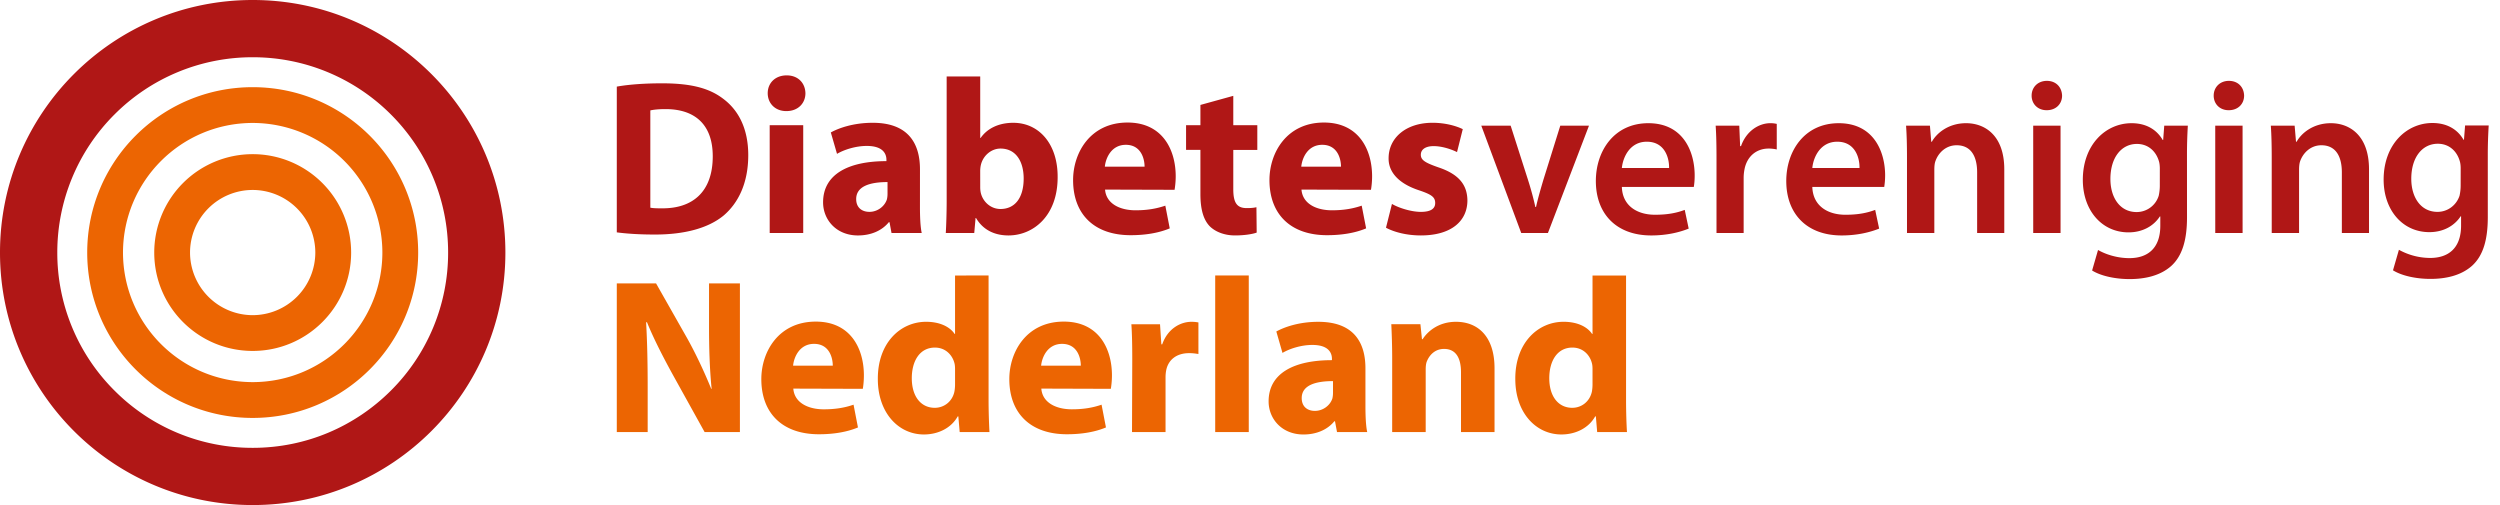
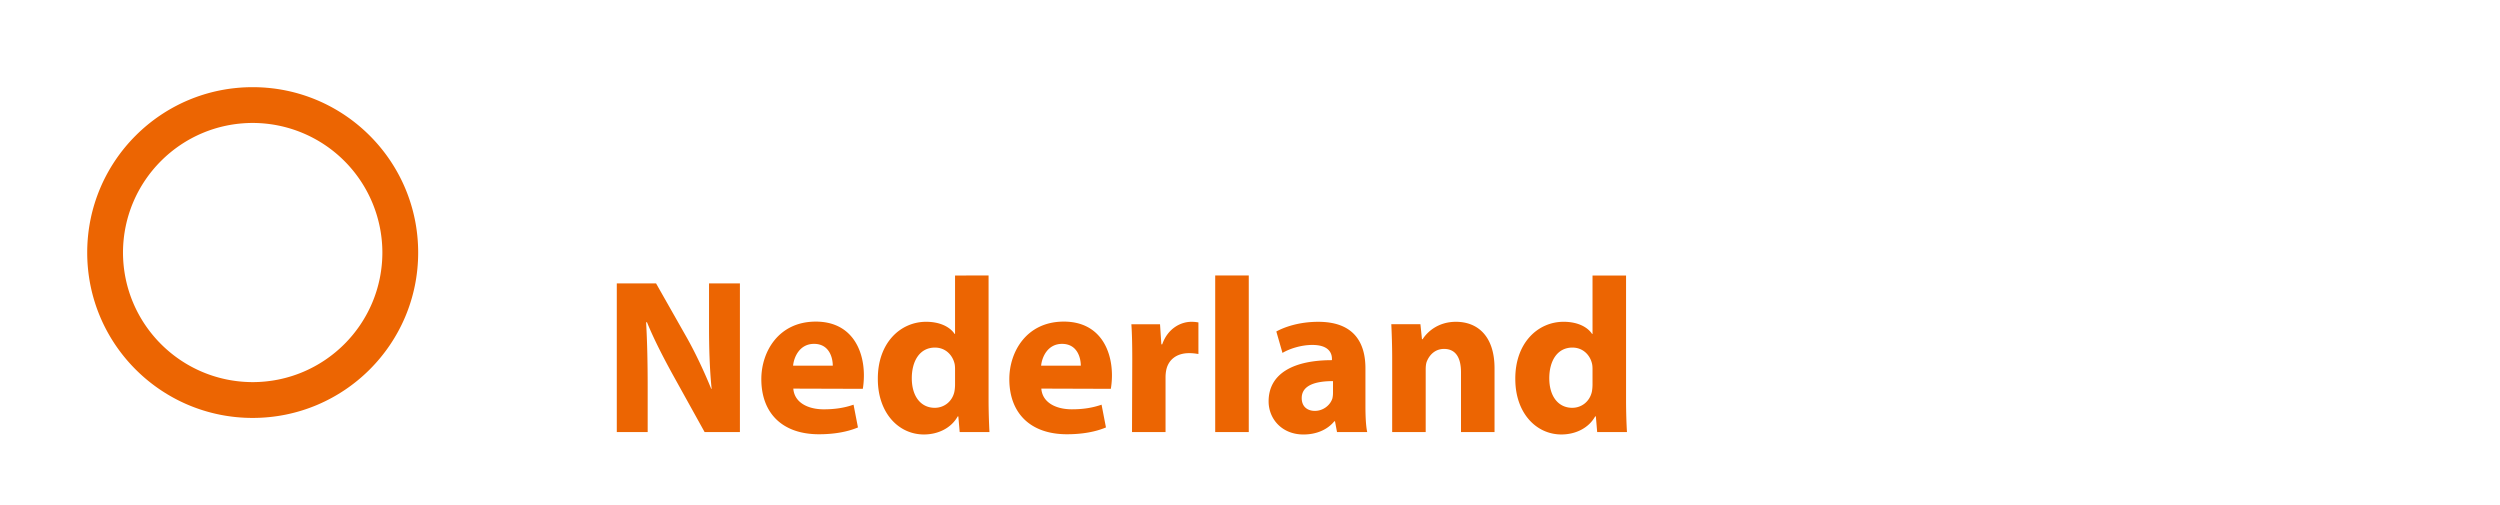
<svg xmlns="http://www.w3.org/2000/svg" viewBox="0 0 198 40">
  <path fill="#ec6502" d="M6.907 20.004c0-7.236 5.866-13.1 13.106-13.1 7.236 0 13.106 5.864 13.106 13.1 0 7.233-5.87 13.095-13.106 13.096-7.24 0-13.106-5.863-13.106-13.096m13.106 10.26c5.672-.009 10.262-4.594 10.271-10.26A10.28 10.28 0 0 0 20.013 9.738c-5.672.007-10.26 4.596-10.272 10.266.012 5.666 4.599 10.25 10.272 10.26" />
-   <path fill="#b01716" d="M0 20.004C.002 8.956 8.958 0 20.013 0c11.052 0 20.011 8.956 20.014 20.004C40.025 31.047 31.067 40 20.013 40 8.958 40 .002 31.048 0 20.004m9.07 10.932a15.4 15.4 0 0 0 10.943 4.533c4.28 0 8.135-1.728 10.944-4.532a15.4 15.4 0 0 0 4.534-10.933 15.43 15.43 0 0 0-4.533-10.94 15.44 15.44 0 0 0-10.945-4.53 15.43 15.43 0 0 0-10.944 4.53 15.43 15.43 0 0 0-4.531 10.94 15.4 15.4 0 0 0 4.531 10.932" />
-   <path fill="#ec6502" d="M12.216 20.004a7.795 7.795 0 0 1 7.797-7.794 7.795 7.795 0 0 1 7.797 7.794c0 4.303-3.492 7.789-7.797 7.79-4.307-.001-7.797-3.487-7.797-7.79m2.835 0a4.97 4.97 0 0 0 4.962 4.957 4.97 4.97 0 0 0 4.96-4.957 4.967 4.967 0 0 0-4.96-4.959 4.963 4.963 0 0 0-4.962 4.959" />
-   <path fill="#b01716" d="M48.85 6.86c.977-.175 2.251-.261 3.583-.261 2.253 0 3.72.365 4.839 1.22 1.221.908 1.99 2.376 1.99 4.471 0 2.255-.82 3.81-1.938 4.769-1.24 1.028-3.144 1.517-5.45 1.517-1.382 0-2.38-.086-3.024-.173zm2.656 9.587c.226.053.611.053.927.053 2.427.018 4.017-1.31 4.017-4.122 0-2.533-1.434-3.737-3.74-3.737-.576 0-.978.05-1.204.104zM62.27 8.798c-.89 0-1.467-.627-1.467-1.415 0-.803.594-1.413 1.503-1.413.907 0 1.466.61 1.484 1.413 0 .788-.578 1.415-1.503 1.415zm-1.31 9.657h2.655v-8.54h-2.656zm11.9-2.061c0 .804.035 1.588.14 2.06h-2.392l-.158-.857h-.055c-.558.685-1.431 1.05-2.447 1.05-1.727 0-2.76-1.259-2.76-2.62 0-2.221 1.993-3.265 5.017-3.265v-.104c0-.452-.245-1.1-1.558-1.1-.87 0-1.8.296-2.356.628l-.49-1.695c.593-.332 1.763-.766 3.32-.766 2.845 0 3.74 1.675 3.74 3.681zm-2.568-1.974c-1.398 0-2.482.332-2.482 1.347 0 .678.453 1.012 1.05 1.012.644 0 1.203-.438 1.38-.979.035-.14.052-.297.052-.456zm4.683-8.364h2.658v4.87h.033c.508-.73 1.398-1.2 2.589-1.2 2.043 0 3.53 1.693 3.51 4.311 0 3.072-1.938 4.61-3.896 4.61-.996 0-1.974-.365-2.567-1.38h-.037l-.105 1.188h-2.254c.035-.56.07-1.59.07-2.551zm2.658 8.766q0 .262.05.473c.174.698.788 1.257 1.555 1.257 1.137 0 1.836-.875 1.836-2.412 0-1.327-.594-2.374-1.836-2.374-.716 0-1.381.544-1.556 1.309a2.3 2.3 0 0 0-.05.49zm9.887.193c.091 1.119 1.174 1.64 2.413 1.64.909 0 1.64-.123 2.36-.367l.35 1.799c-.877.368-1.943.54-3.095.54-2.899 0-4.559-1.673-4.559-4.363 0-2.167 1.362-4.559 4.314-4.559 2.76 0 3.813 2.149 3.813 4.26 0 .455-.055.857-.09 1.067zm3.13-1.817c0-.627-.282-1.729-1.484-1.729-1.137 0-1.593 1.032-1.663 1.729zm7.026-5.607v2.324h1.903v1.957h-1.903v3.11c0 1.028.26 1.498 1.05 1.498.365 0 .539-.017.783-.068l.02 2.009c-.334.123-.983.225-1.717.225-.854 0-1.567-.295-2.005-.731-.49-.51-.734-1.33-.734-2.533V11.87h-1.137V9.915h1.137V8.311zm5.4 7.424c.091 1.119 1.17 1.64 2.411 1.64.91 0 1.643-.123 2.36-.367l.35 1.799c-.873.368-1.94.54-3.094.54-2.9 0-4.562-1.673-4.562-4.363 0-2.167 1.365-4.559 4.316-4.559 2.763 0 3.813 2.149 3.813 4.26 0 .455-.052.857-.09 1.067zm3.13-1.817c0-.627-.279-1.729-1.486-1.729-1.137 0-1.592 1.032-1.66 1.729zm4.037 2.952c.488.296 1.5.63 2.287.63.805 0 1.137-.263 1.137-.7 0-.456-.263-.664-1.24-.995-1.783-.577-2.465-1.554-2.45-2.551 0-1.608 1.366-2.81 3.48-2.81.996 0 1.867.244 2.394.505l-.455 1.817c-.383-.192-1.137-.473-1.85-.473-.647 0-1.016.264-1.016.684s.334.627 1.382.995c1.622.541 2.29 1.376 2.307 2.618 0 1.608-1.241 2.777-3.689 2.777-1.115 0-2.114-.262-2.76-.611zm9.4-6.199 1.38 4.312a24 24 0 0 1 .577 2.13h.053c.157-.696.35-1.36.576-2.13l1.346-4.312h2.273l-3.252 8.503h-2.115l-3.164-8.503Zm8.808 4.856c.05 1.533 1.26 2.201 2.62 2.201 1 0 1.714-.141 2.36-.386l.313 1.483c-.73.297-1.746.542-2.967.542-2.763 0-4.386-1.712-4.386-4.313 0-2.36 1.43-4.577 4.159-4.577 2.776 0 3.668 2.272 3.668 4.14a5.5 5.5 0 0 1-.068.91zm3.74-1.503c.017-.785-.332-2.081-1.766-2.081-1.326 0-1.886 1.206-1.974 2.08zm3.756-.613c0-1.151-.015-1.973-.067-2.74h1.87l.068 1.624h.07c.42-1.204 1.415-1.819 2.327-1.819.207 0 .329.02.504.055v2.026a3 3 0 0 0-.629-.072c-1.03 0-1.73.664-1.922 1.625a3.6 3.6 0 0 0-.071.664v4.4h-2.15zm7.588 2.116c.051 1.533 1.257 2.201 2.62 2.201.997 0 1.71-.141 2.359-.386l.314 1.483c-.734.297-1.75.542-2.97.542-2.761 0-4.386-1.712-4.386-4.313 0-2.36 1.43-4.577 4.158-4.577 2.78 0 3.672 2.272 3.672 4.14a6 6 0 0 1-.071.91zm3.738-1.503c.017-.785-.333-2.081-1.763-2.081-1.328 0-1.89 1.206-1.975 2.08zm3.76-.822c0-.978-.021-1.797-.073-2.53h1.89l.104 1.272h.05c.368-.664 1.295-1.468 2.71-1.468 1.485 0 3.024.964 3.024 3.652v5.046h-2.15v-4.803c0-1.221-.453-2.147-1.625-2.147-.86 0-1.453.61-1.677 1.257-.073.191-.088.455-.088.7v4.993h-2.165zm12.283-4.908c0 .646-.47 1.154-1.22 1.154-.718 0-1.192-.508-1.192-1.154 0-.662.49-1.17 1.208-1.17.734 0 1.184.508 1.204 1.17m-2.286 10.88h2.165V9.953h-2.165zm12.18-1.238c0 1.779-.37 3.055-1.26 3.857-.893.787-2.117 1.03-3.287 1.03-1.081 0-2.238-.226-2.969-.68l.47-1.625c.543.315 1.45.646 2.482.646 1.4 0 2.449-.732 2.449-2.566v-.733h-.038c-.487.75-1.362 1.258-2.48 1.258-2.117 0-3.618-1.746-3.618-4.158 0-2.794 1.818-4.488 3.86-4.488 1.296 0 2.063.629 2.465 1.328h.038l.085-1.134h1.87a38 38 0 0 0-.068 2.443zm-2.153-3.862c0-.19-.017-.401-.068-.575-.228-.787-.84-1.38-1.749-1.38-1.206 0-2.097 1.05-2.097 2.778 0 1.447.735 2.618 2.08 2.618a1.83 1.83 0 0 0 1.747-1.292 3.7 3.7 0 0 0 .087-.767zm6.675-5.78c0 .646-.469 1.154-1.22 1.154-.72 0-1.189-.508-1.189-1.154 0-.662.49-1.17 1.204-1.17.736 0 1.191.508 1.205 1.17m-2.285 10.88h2.165V9.953h-2.165zm4.472-5.972c0-.978-.02-1.797-.071-2.53h1.886l.108 1.272h.05c.367-.664 1.296-1.468 2.71-1.468 1.484 0 3.022.964 3.022 3.652v5.046h-2.151v-4.803c0-1.221-.45-2.147-1.623-2.147-.855 0-1.448.61-1.678 1.257-.07.191-.088.455-.088.7v4.993h-2.165zm17.113 4.718c0 1.78-.364 3.055-1.258 3.858-.89.786-2.114 1.03-3.282 1.03-1.088 0-2.239-.227-2.969-.68l.47-1.626a5.14 5.14 0 0 0 2.48.647c1.398 0 2.444-.733 2.444-2.566v-.734h-.033c-.488.75-1.36 1.257-2.48 1.257-2.117 0-3.62-1.745-3.62-4.157 0-2.793 1.82-4.487 3.863-4.487 1.295 0 2.065.629 2.465 1.328h.035l.088-1.134h1.87a38 38 0 0 0-.072 2.443zm-2.148-3.861c0-.191-.017-.402-.071-.576-.225-.787-.836-1.379-1.742-1.379-1.21 0-2.099 1.049-2.099 2.777 0 1.447.733 2.618 2.077 2.618.804 0 1.502-.524 1.75-1.292a3.7 3.7 0 0 0 .085-.767z" />
  <path fill="#ec6502" d="M48.85 34.218V22.446h3.11l2.447 4.314c.697 1.24 1.38 2.707 1.922 4.035h.032c-.154-1.554-.206-3.143-.206-4.925v-3.424h2.446v11.772h-2.796l-2.517-4.539c-.7-1.275-1.485-2.777-2.046-4.156h-.07c.089 1.57.124 3.23.124 5.152v3.543zm13.98-3.44c.087 1.116 1.17 1.64 2.41 1.64.909 0 1.644-.12 2.361-.367l.349 1.802c-.873.367-1.939.54-3.091.54-2.903 0-4.562-1.676-4.562-4.367 0-2.166 1.363-4.555 4.315-4.555 2.762 0 3.808 2.144 3.808 4.26 0 .454-.048.857-.086 1.064zm3.126-1.819c0-.625-.277-1.725-1.484-1.725-1.135 0-1.59 1.03-1.659 1.725zm12.339-7.14v9.849c0 .978.038 1.971.071 2.552h-2.359l-.106-1.241h-.05c-.526.942-1.574 1.431-2.676 1.431-2.027 0-3.65-1.73-3.65-4.384-.019-2.86 1.78-4.54 3.826-4.54 1.064 0 1.868.384 2.255.961h.034V21.82zm-2.655 7.493c0-.156 0-.332-.034-.491-.16-.715-.737-1.293-1.556-1.293-1.224 0-1.836 1.085-1.836 2.43 0 1.433.717 2.34 1.82 2.34.765 0 1.396-.527 1.553-1.275.036-.176.053-.384.053-.593zm6.833 1.465c.086 1.117 1.171 1.64 2.413 1.64.907 0 1.64-.118 2.358-.366l.348 1.802c-.873.367-1.938.54-3.091.54-2.9 0-4.563-1.676-4.563-4.367 0-2.166 1.364-4.555 4.316-4.555 2.764 0 3.812 2.144 3.812 4.26 0 .454-.053.857-.089 1.064l-5.503-.018zM85.6 28.96c0-.625-.28-1.725-1.486-1.725-1.132 0-1.588 1.03-1.658 1.725zm4.075-.47c0-1.256-.02-2.076-.071-2.81h2.27l.105 1.59h.07c.437-1.26 1.47-1.783 2.307-1.783.245 0 .366.018.559.05v2.5c-.226-.035-.435-.068-.734-.068-.978 0-1.642.504-1.816 1.344a3 3 0 0 0-.054.594v4.313h-2.656zm6.569 5.728h2.658v-12.4h-2.658zm11.899-2.06c0 .803.035 1.588.14 2.06h-2.392l-.159-.853h-.053c-.558.68-1.431 1.046-2.443 1.046-1.73 0-2.762-1.256-2.762-2.621 0-2.217 1.99-3.265 5.016-3.265v-.105c0-.453-.248-1.101-1.555-1.101-.876 0-1.804.297-2.362.632l-.488-1.696c.593-.33 1.763-.768 3.32-.768 2.849 0 3.738 1.677 3.738 3.683zm-2.569-1.974c-1.398 0-2.478.333-2.478 1.344 0 .68.451 1.014 1.045 1.014.648 0 1.208-.439 1.383-.98a2 2 0 0 0 .05-.454zm4.687-1.78c0-1.063-.034-1.958-.07-2.725h2.306l.123 1.188h.052c.348-.557 1.205-1.38 2.638-1.38 1.749 0 3.057 1.17 3.057 3.681v5.052h-2.656v-4.735c0-1.1-.382-1.85-1.343-1.85-.735 0-1.17.508-1.364.994-.072.176-.089.42-.089.664v4.927h-2.655zm18.523-6.584v9.848c0 .978.034 1.971.072 2.552h-2.36l-.104-1.241h-.054c-.525.942-1.576 1.431-2.674 1.431-2.025 0-3.652-1.73-3.652-4.384-.02-2.86 1.783-4.54 3.826-4.54 1.067 0 1.869.384 2.254.961h.036V21.82zm-2.656 7.492c0-.156 0-.332-.036-.491-.157-.715-.733-1.293-1.555-1.293-1.222 0-1.834 1.085-1.834 2.43 0 1.433.716 2.34 1.818 2.34.77 0 1.392-.527 1.556-1.275.033-.176.051-.384.051-.593z" />
</svg>